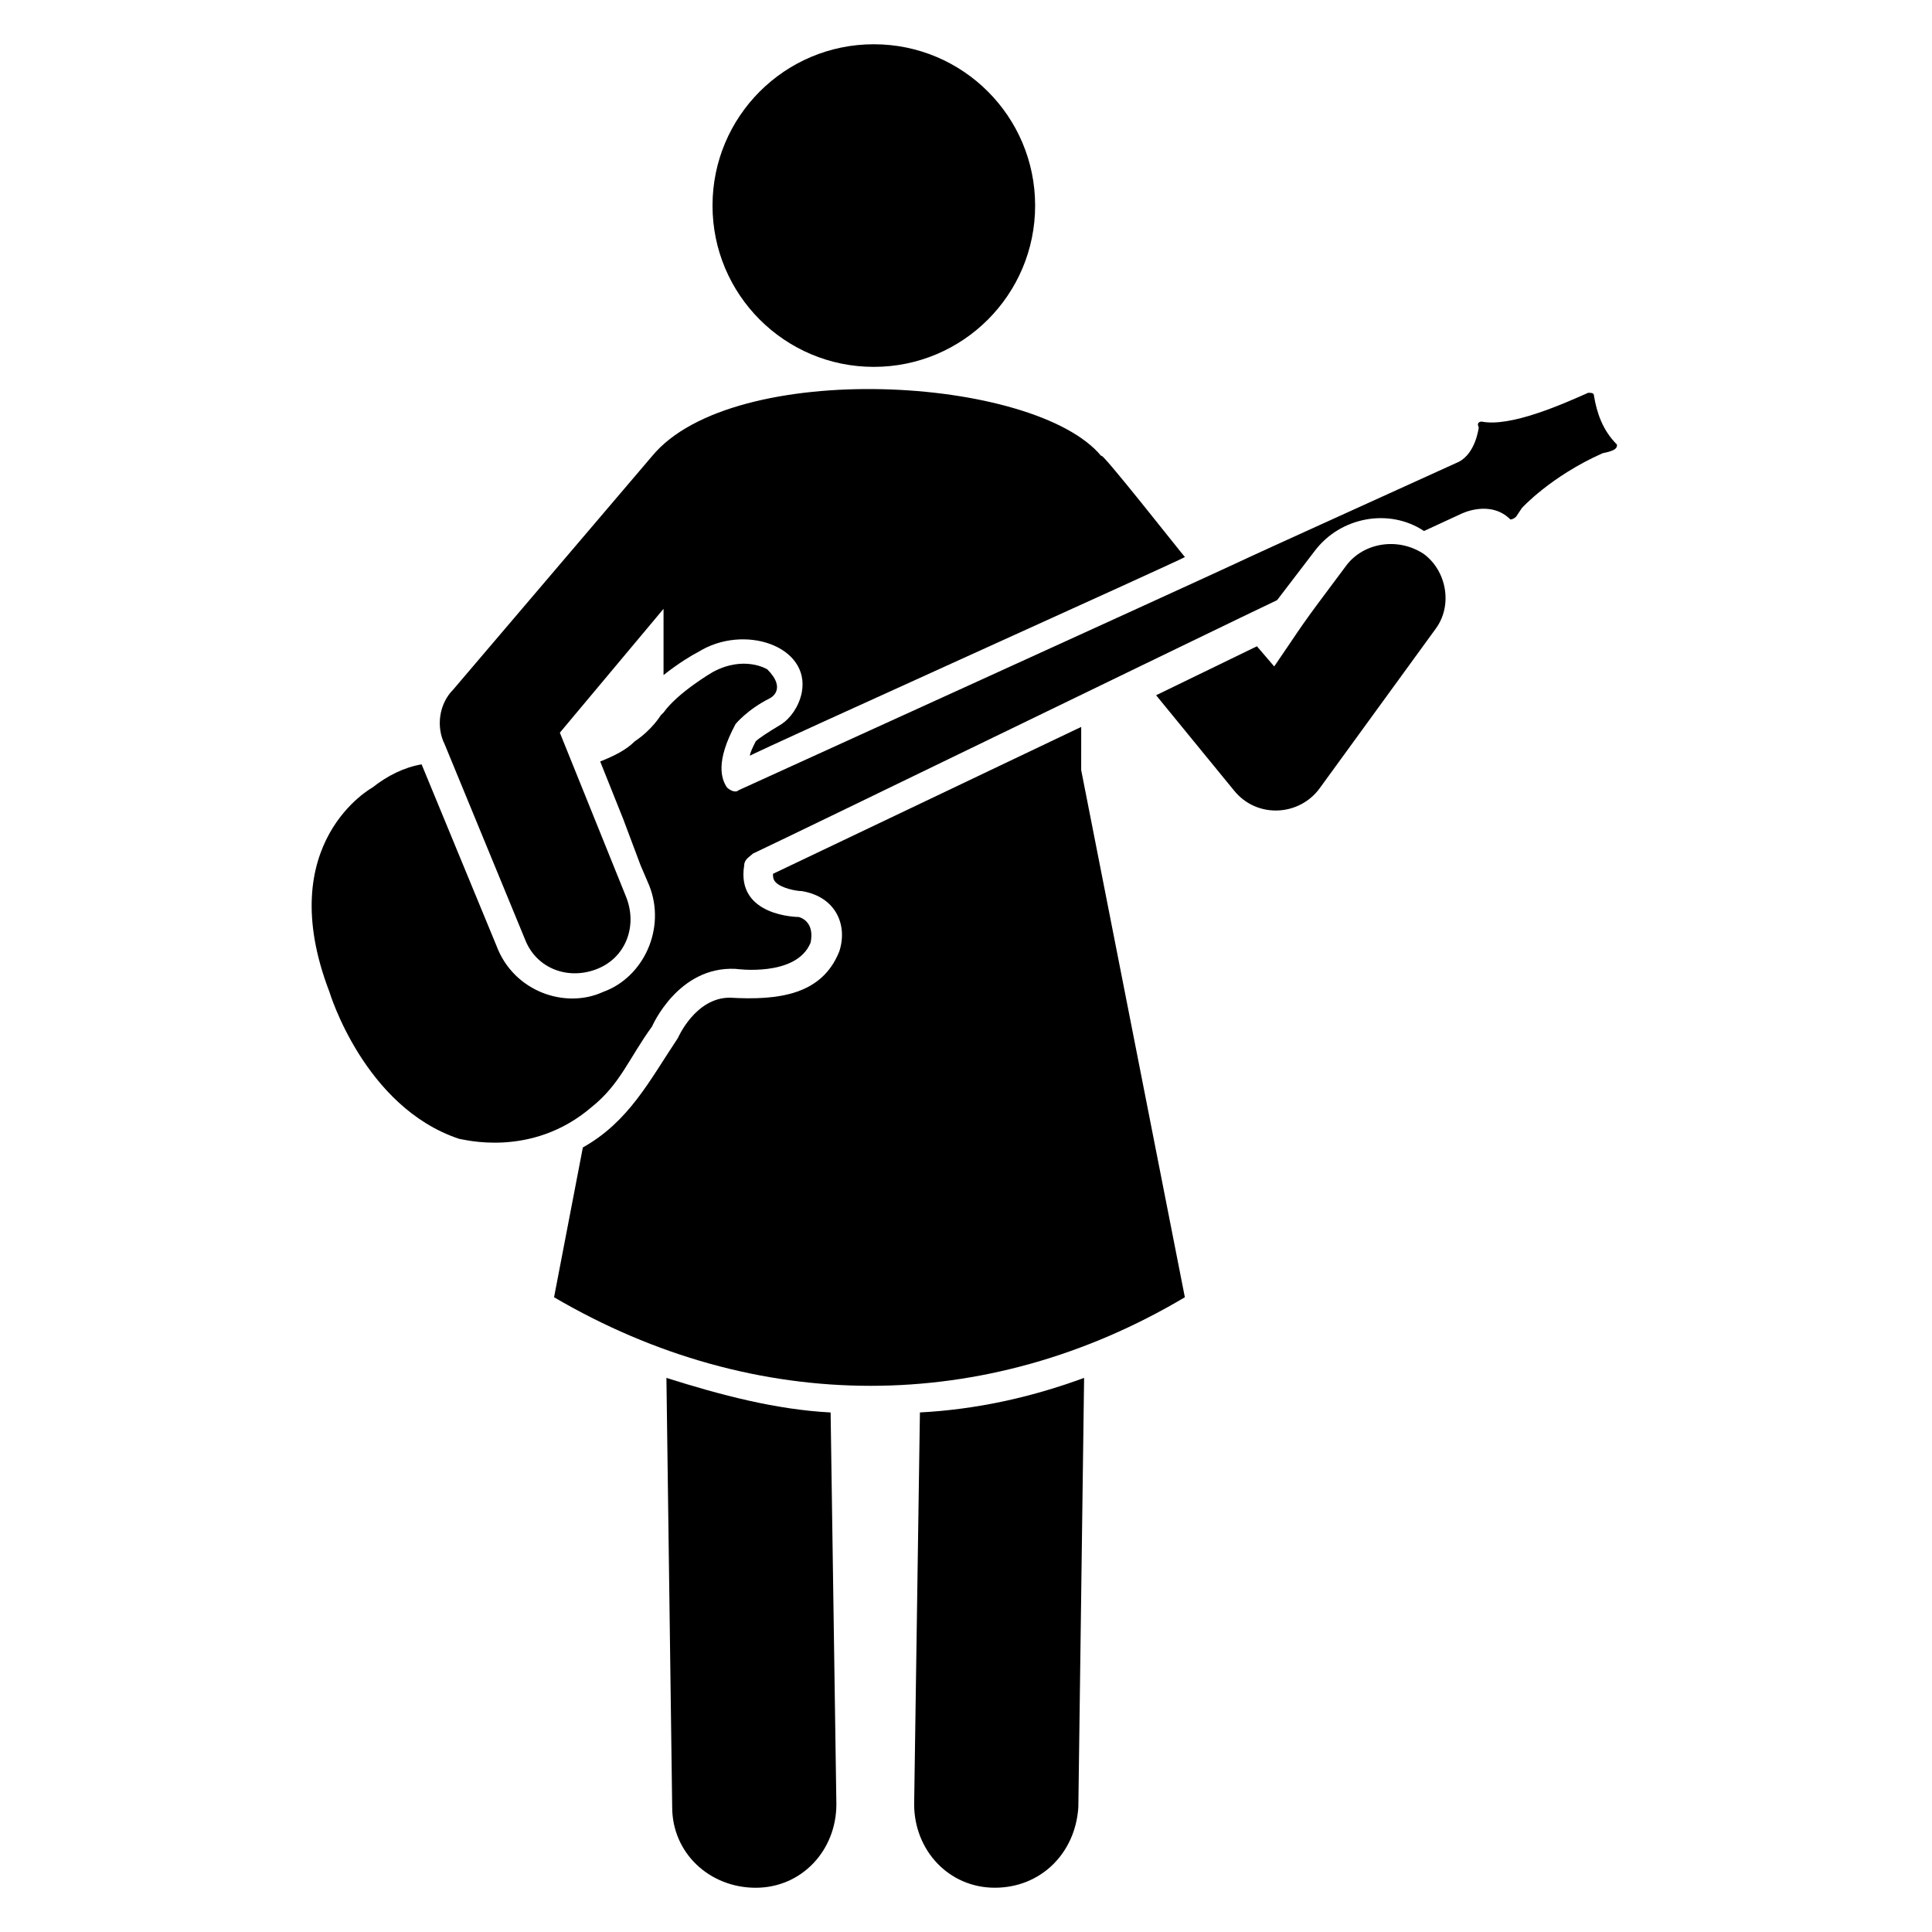
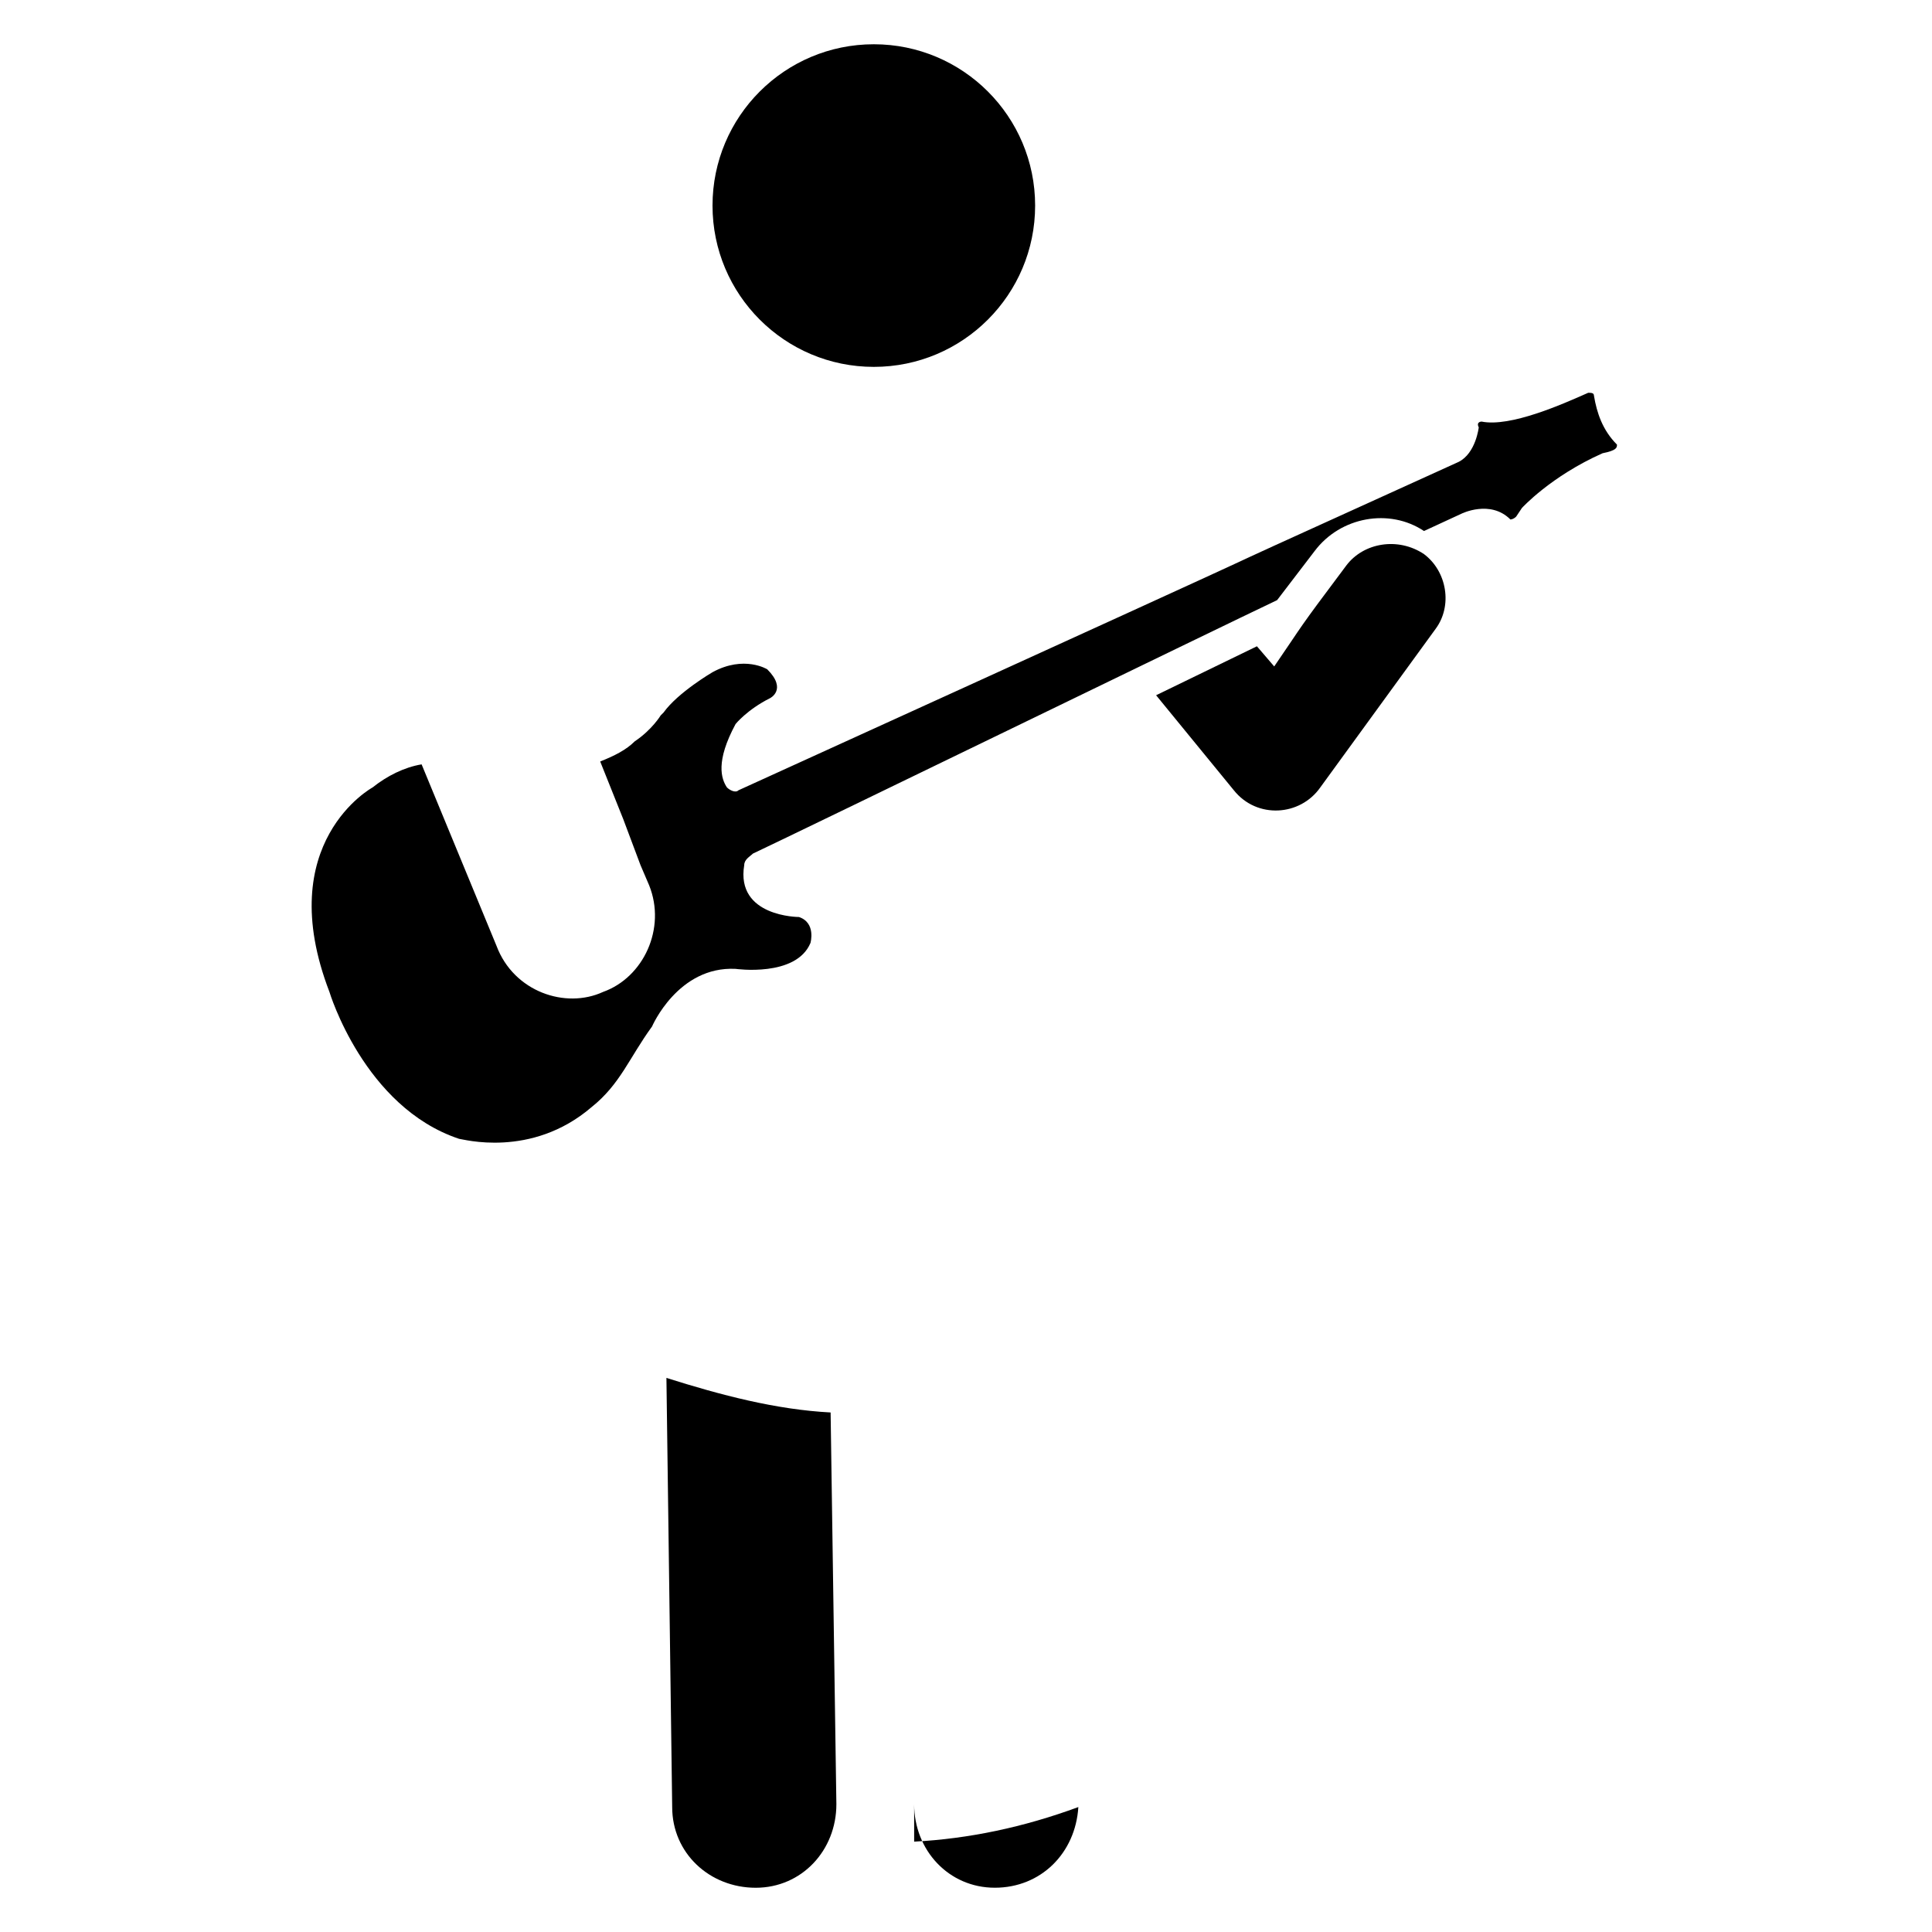
<svg xmlns="http://www.w3.org/2000/svg" fill="#000000" width="800px" height="800px" version="1.1" viewBox="144 144 512 512">
  <g>
    <path d="m320.61 509.16 1.527 113.74c0 12.215 9.922 21.375 22.137 21.375 12.215 0 21.375-9.922 21.375-22.137l-1.527-103.82c-14.504-0.762-29.008-4.578-43.512-9.16z" />
-     <path d="m386.26 622.13c0 12.215 9.16 22.137 21.375 22.137 12.215 0 21.375-9.16 22.137-21.375l1.527-113.74c-14.504 5.344-29.008 8.398-43.512 9.16z" />
-     <path d="m430.53 336.64-81.68 38.93c0 0.762 0 1.527 0.762 2.289 1.527 1.527 5.344 2.289 6.871 2.289 9.16 1.527 12.215 9.16 9.922 16.031-4.582 11.449-16.031 12.977-29.008 12.215-9.16 0-13.742 10.688-13.742 10.688-7.633 11.449-12.977 22.137-25.191 29.008l-7.633 39.695c53.434 31.297 114.5 31.297 167.17 0l-27.473-139.7z" />
+     <path d="m386.26 622.13c0 12.215 9.16 22.137 21.375 22.137 12.215 0 21.375-9.16 22.137-21.375c-14.504 5.344-29.008 8.398-43.512 9.16z" />
    <path d="m572.52 261.83c-3.816-3.816-5.344-8.398-6.106-12.977 0-0.762-0.762-0.762-1.527-0.762-6.871 3.055-20.609 9.16-28.242 7.633 0 0-1.527 0-0.762 1.527 0 0-0.762 6.871-5.344 9.16-116.03 52.672 22.137-9.922-190.84 87.023-0.762 0.762-2.289 0-3.055-0.762-1.527-2.289-3.055-6.871 2.289-16.793 0 0 3.055-3.816 9.16-6.871 0 0 4.582-2.289-0.762-7.633 0 0-6.106-3.816-14.504 0.762 0 0-9.16 5.344-12.977 10.688l-0.762 0.762s-2.289 3.816-6.871 6.871c-2.289 2.289-5.344 3.816-9.16 5.344l6.106 15.266 4.582 12.215 2.289 5.344c4.582 11.449-1.527 24.426-12.215 28.242-9.922 4.582-23.664 0-28.242-12.215l-19.848-48.09c-4.582 0.762-9.16 3.055-12.977 6.106 0 0-26.719 14.504-11.449 54.199 0 0 9.16 30.535 34.352 38.93 0.762 0 19.082 5.344 35.113-8.398 7.633-6.106 9.922-12.977 16.031-21.375 0 0 6.871-16.031 22.137-15.266 0 0 16.031 2.289 19.848-6.871 0 0 1.527-5.344-3.055-6.871 0 0-16.793 0-14.504-13.742 0-1.527 1.527-2.289 2.289-3.055 12.977-6.106 124.43-60.305 138.93-67.176l9.922-12.977c6.871-9.16 19.848-11.449 29.008-5.344l9.922-4.582s7.633-3.816 12.977 1.527c0 0 0.762 0 1.527-0.762l1.527-2.289s7.633-8.398 21.375-14.504c3.812-0.758 3.812-1.52 3.812-2.285z" />
    <path d="m418.32 198.48c0 23.605-19.141 42.746-42.75 42.746-23.609 0-42.746-19.141-42.746-42.746 0-23.609 19.137-42.75 42.746-42.75 23.609 0 42.75 19.141 42.75 42.75" />
-     <path d="m283.21 393.13c3.055 7.633 11.449 10.688 19.082 7.633 7.633-3.055 10.688-11.449 7.633-19.082l-17.559-43.512 27.48-32.824v17.559c3.816-3.055 7.633-5.344 9.16-6.106 12.215-7.633 29.77-1.527 27.48 10.688-0.762 3.816-3.055 6.871-5.344 8.398-3.816 2.289-6.106 3.816-6.871 4.582-0.762 1.527-1.527 3.055-1.527 3.816 0.762-0.762 116.03-52.672 115.27-52.672-0.762-0.762-22.902-29.008-22.137-26.719-17.559-21.375-97.707-25.953-119.08 0l-52.672 61.832c-3.816 3.816-4.582 9.922-2.289 14.504z" />
    <path d="m521.37 290.84c-6.871-4.582-16.031-3.055-20.609 3.055-13.742 18.32-10.688 14.504-19.082 26.719l-4.582-5.344-26.719 12.977 20.609 25.191c6.106 7.633 17.559 6.871 22.902-0.762l30.535-41.984c4.578-6.113 3.051-15.273-3.055-19.852z" />
  </g>
</svg>